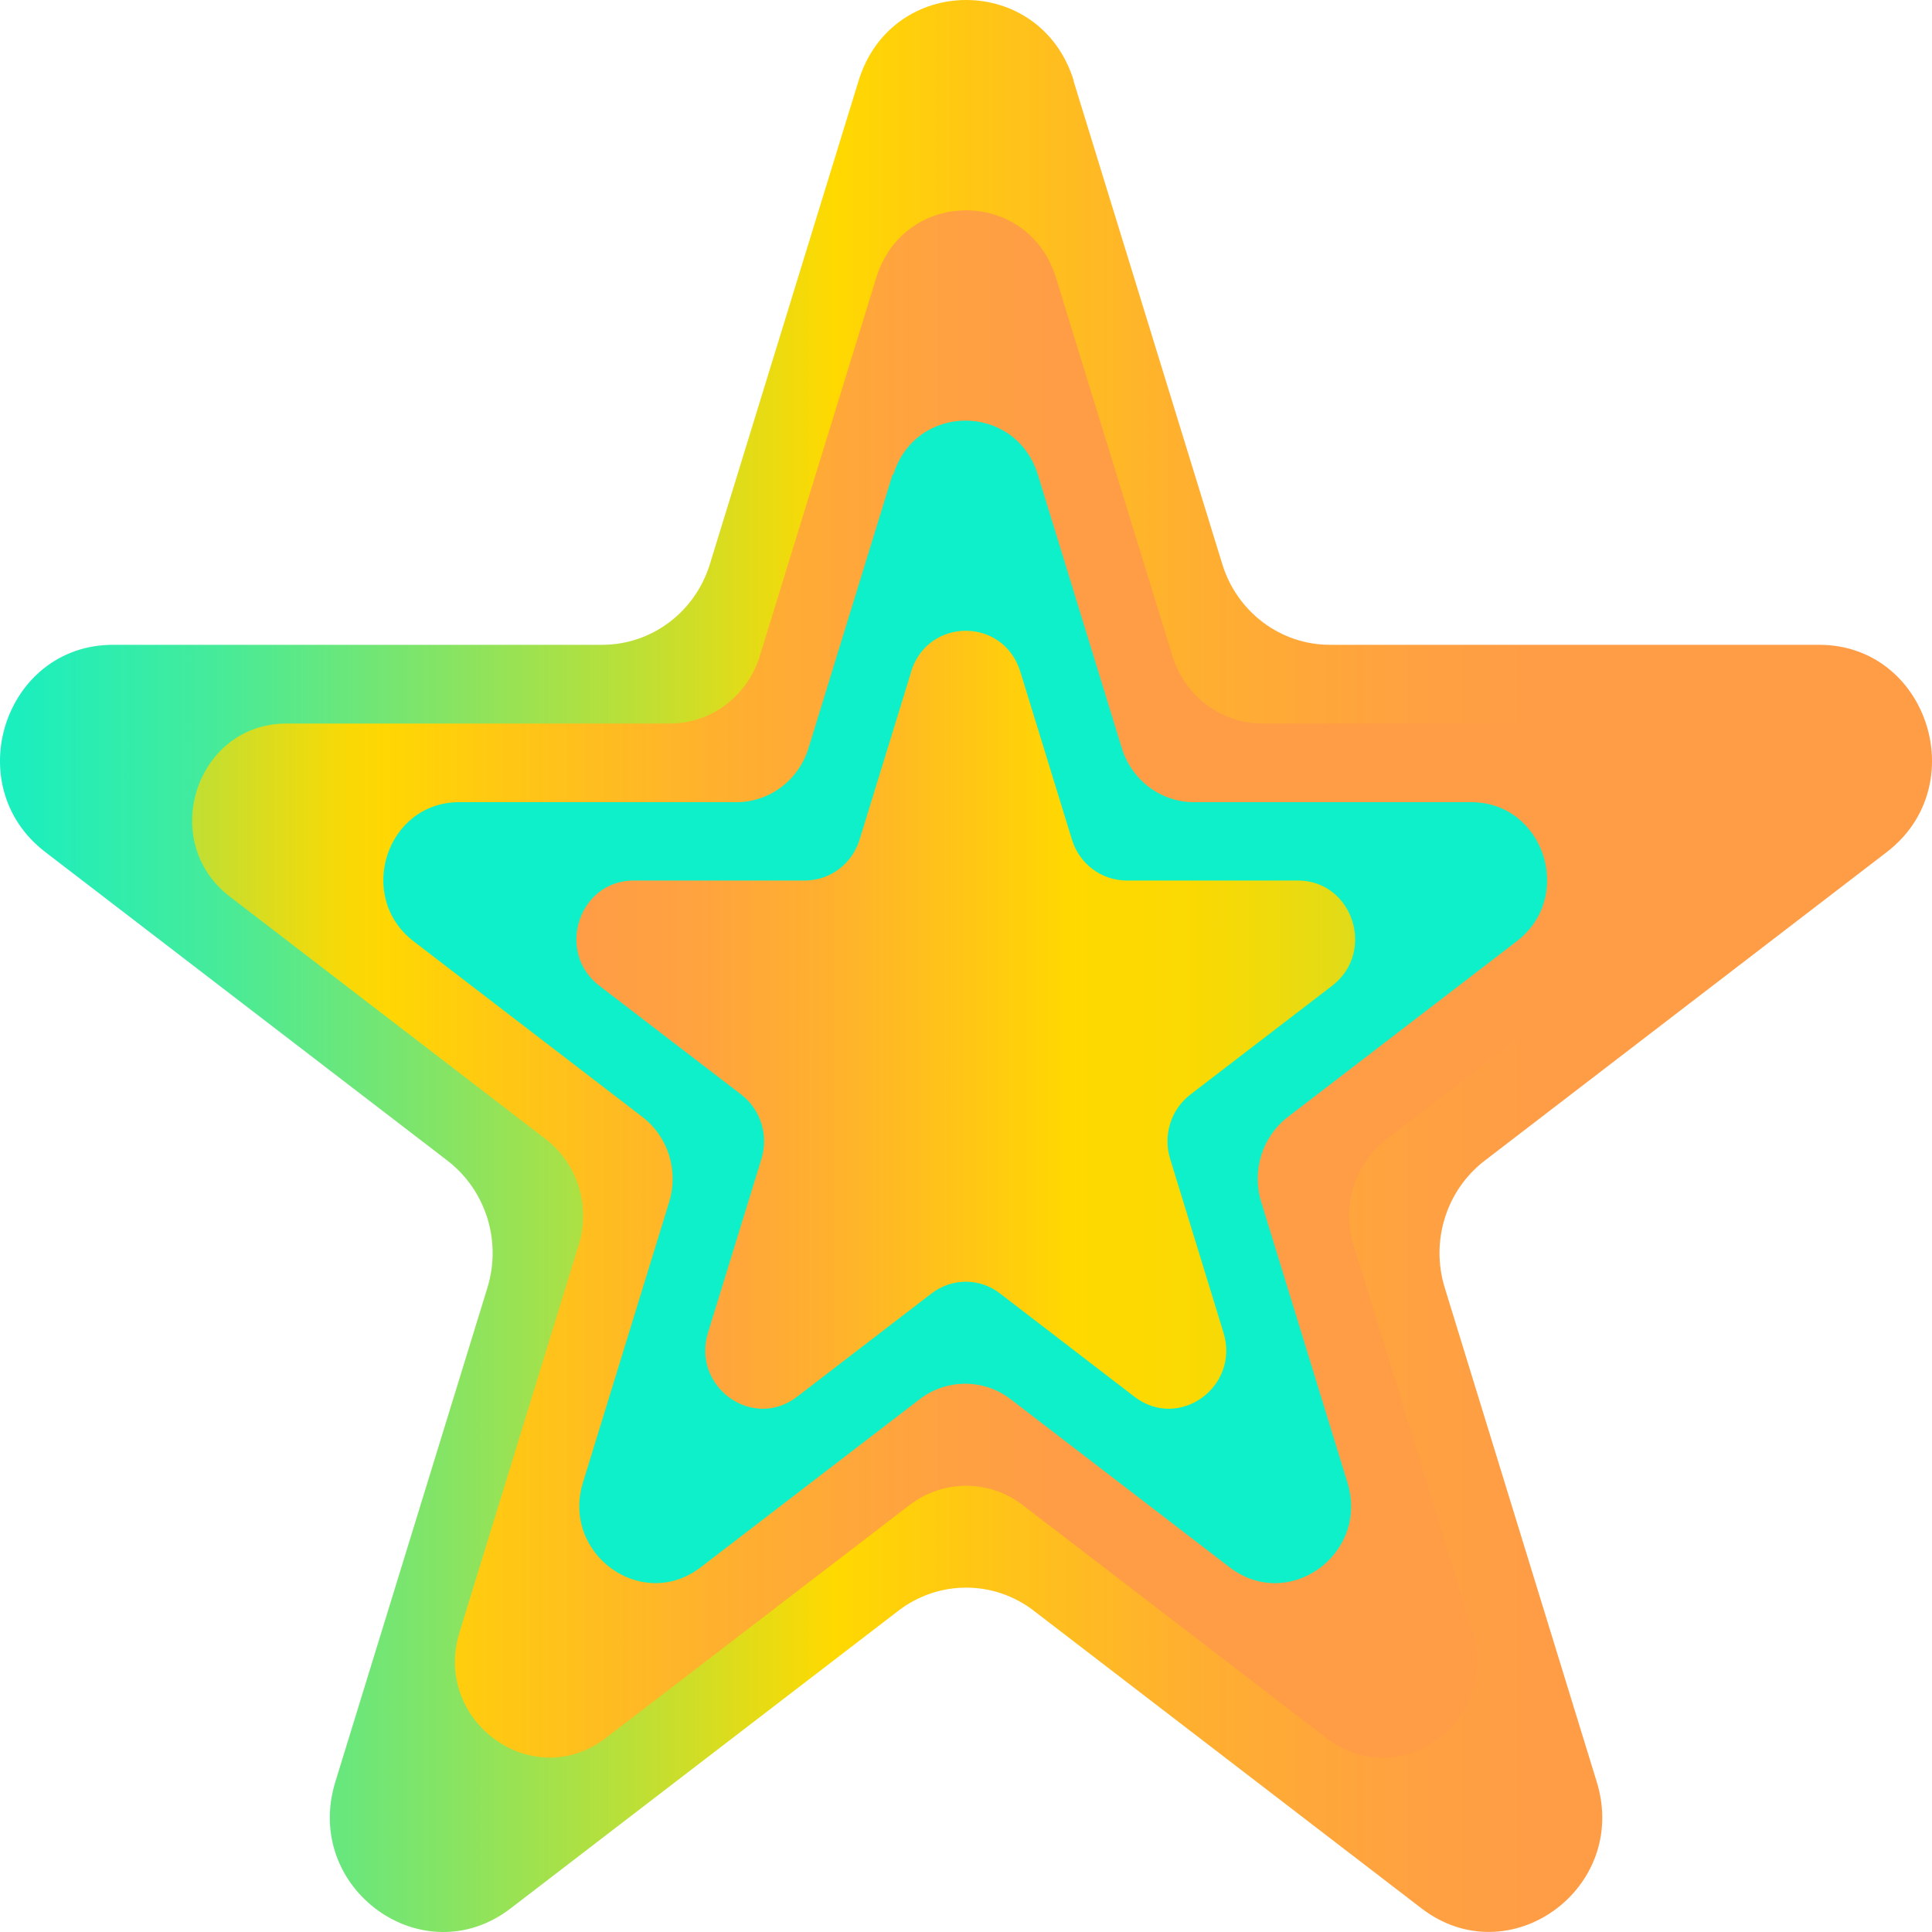
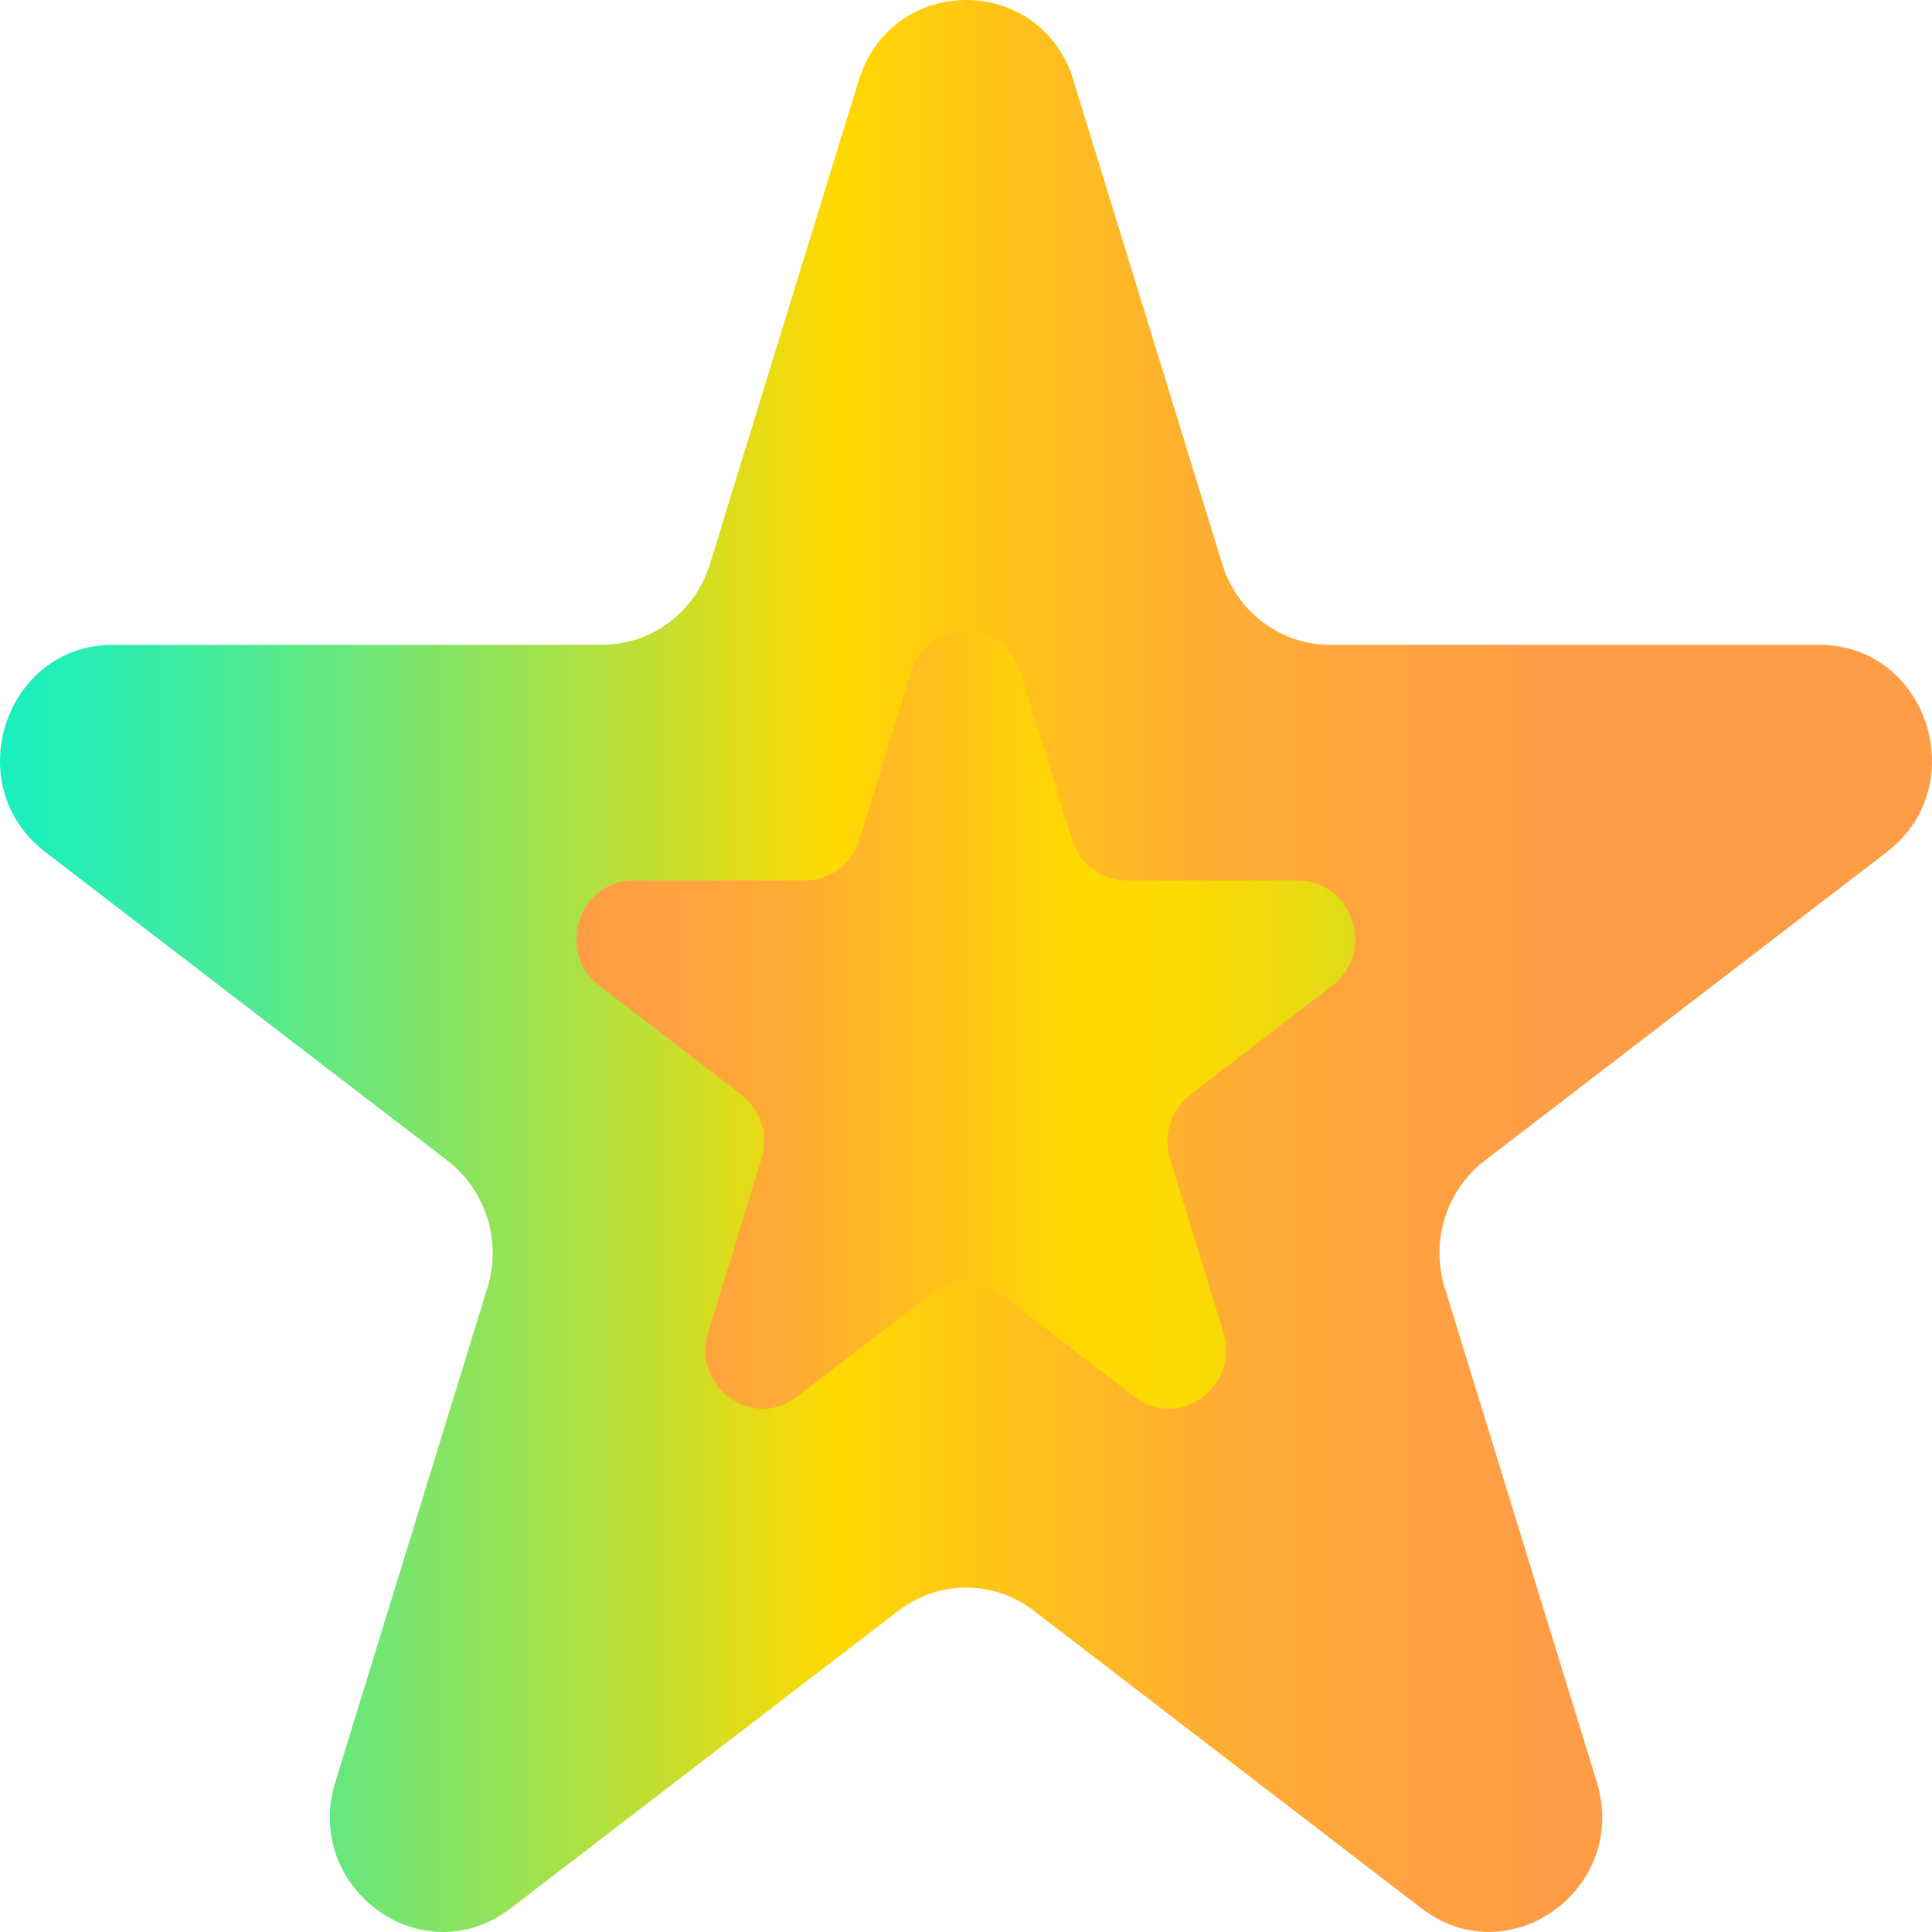
<svg xmlns="http://www.w3.org/2000/svg" width="24" height="24" viewBox="0 0 24 24" fill="none">
  <path d="M13.335 1.002L15.184 7.009C15.368 7.605 15.909 8.01 16.521 8.01H22.598C23.942 8.01 24.513 9.759 23.439 10.584L18.441 14.42C17.968 14.784 17.769 15.414 17.946 15.993L19.835 22.134C20.244 23.46 18.747 24.54 17.659 23.707L12.843 20.01C12.345 19.626 11.659 19.626 11.159 20.01L6.343 23.707C5.254 24.542 3.757 23.46 4.166 22.134L6.056 15.993C6.233 15.414 6.034 14.786 5.561 14.42L0.562 10.584C-0.514 9.759 0.058 8.01 1.404 8.01H7.481C8.093 8.01 8.634 7.605 8.818 7.009L10.666 1.002C11.078 -0.334 12.926 -0.334 13.338 1.002H13.335Z" fill="url(#paint0_linear_207_7441)" />
-   <path d="M10.885 3.45C11.229 2.334 12.774 2.334 13.118 3.45L14.565 8.15C14.718 8.648 15.17 8.988 15.682 8.988H20.443C21.567 8.988 22.046 10.448 21.146 11.139L17.227 14.148C16.83 14.453 16.665 14.978 16.813 15.461L18.294 20.274C18.635 21.383 17.382 22.287 16.474 21.588L12.705 18.697C12.288 18.377 11.714 18.377 11.298 18.697L7.529 21.588C6.621 22.287 5.367 21.383 5.709 20.274L7.19 15.461C7.338 14.978 7.173 14.453 6.776 14.148L2.856 11.139C1.957 10.45 2.436 8.988 3.56 8.988H8.321C8.833 8.988 9.285 8.648 9.438 8.15L10.885 3.45Z" fill="url(#paint1_linear_207_7441)" />
-   <path d="M11.097 5.897C11.372 5.001 12.615 5.001 12.893 5.897L13.935 9.291C14.057 9.692 14.421 9.965 14.832 9.965H18.276C19.18 9.965 19.565 11.14 18.84 11.694L15.999 13.875C15.681 14.119 15.547 14.542 15.667 14.93L16.738 18.415C17.013 19.306 16.006 20.031 15.274 19.469L12.555 17.382C12.221 17.125 11.759 17.125 11.424 17.382L8.705 19.469C7.973 20.031 6.969 19.303 7.242 18.415L8.313 14.93C8.432 14.542 8.299 14.119 7.98 13.875L5.139 11.694C4.417 11.14 4.8 9.965 5.704 9.965H9.148C9.559 9.965 9.922 9.692 10.044 9.291L11.087 5.897H11.097Z" fill="url(#paint2_linear_207_7441)" />
  <path d="M11.319 8.345L10.678 10.43C10.585 10.733 10.31 10.938 9.999 10.938H7.873C7.189 10.938 6.9 11.827 7.445 12.245L9.208 13.597C9.449 13.783 9.55 14.103 9.459 14.396L8.796 16.552C8.588 17.226 9.349 17.776 9.901 17.351L11.57 16.069C11.824 15.873 12.173 15.873 12.424 16.069L14.093 17.351C14.646 17.776 15.406 17.226 15.198 16.552L14.536 14.396C14.445 14.103 14.545 13.783 14.787 13.597L16.549 12.245C17.095 11.825 16.805 10.938 16.121 10.938H13.995C13.684 10.938 13.409 10.733 13.316 10.43L12.675 8.345C12.467 7.666 11.527 7.666 11.317 8.345H11.319Z" fill="url(#paint3_linear_207_7441)" />
  <defs>
    <linearGradient id="paint0_linear_207_7441" x1="-2.84" y1="11.928" x2="21.161" y2="11.928" gradientUnits="userSpaceOnUse">
      <stop stop-color="#00F2D5" />
      <stop offset="0.02" stop-color="#00F2D5" />
      <stop offset="0.07" stop-color="#08F1CD" />
      <stop offset="0.14" stop-color="#20EEBA" />
      <stop offset="0.23" stop-color="#46EB9A" />
      <stop offset="0.33" stop-color="#7BE56D" />
      <stop offset="0.45" stop-color="#BEDF35" />
      <stop offset="0.55" stop-color="#FFD900" />
      <stop offset="0.62" stop-color="#FFC714" />
      <stop offset="0.73" stop-color="#FFB02F" />
      <stop offset="0.84" stop-color="#FFA240" />
      <stop offset="0.91" stop-color="#FF9D46" />
      <stop offset="1" stop-color="#FF9D46" />
    </linearGradient>
    <linearGradient id="paint1_linear_207_7441" x1="-7.889" y1="-4.53" x2="15.184" y2="-4.53" gradientUnits="userSpaceOnUse">
      <stop stop-color="#05F1D0" />
      <stop offset="0.02" stop-color="#09F1CE" />
      <stop offset="0.07" stop-color="#11F0C6" />
      <stop offset="0.14" stop-color="#29EDB2" />
      <stop offset="0.23" stop-color="#50E992" />
      <stop offset="0.34" stop-color="#86E465" />
      <stop offset="0.46" stop-color="#C9DE2C" />
      <stop offset="0.52" stop-color="#F3DA0A" />
      <stop offset="0.53" stop-color="#F9D806" />
      <stop offset="0.55" stop-color="#FFD703" />
      <stop offset="0.61" stop-color="#FFC813" />
      <stop offset="0.73" stop-color="#FFB02F" />
      <stop offset="0.84" stop-color="#FFA240" />
      <stop offset="0.91" stop-color="#FF9D46" />
      <stop offset="1" stop-color="#FF9D46" />
    </linearGradient>
    <linearGradient id="paint2_linear_207_7441" x1="-30.043" y1="12.701" x2="-50.277" y2="12.694" gradientUnits="userSpaceOnUse">
      <stop stop-color="#0DF0C9" />
      <stop offset="0.02" stop-color="#11F0C7" />
      <stop offset="0.07" stop-color="#19EFBF" />
      <stop offset="0.14" stop-color="#31ECAB" />
      <stop offset="0.23" stop-color="#58E98B" />
      <stop offset="0.34" stop-color="#8DE45E" />
      <stop offset="0.46" stop-color="#D1DD26" />
      <stop offset="0.52" stop-color="#F9D905" />
      <stop offset="0.55" stop-color="#FFD505" />
      <stop offset="0.6" stop-color="#FFC813" />
      <stop offset="0.73" stop-color="#FFB02F" />
      <stop offset="0.83" stop-color="#FFA240" />
      <stop offset="0.91" stop-color="#FF9D46" />
      <stop offset="1" stop-color="#FF9D46" />
    </linearGradient>
    <linearGradient id="paint3_linear_207_7441" x1="21.385" y1="12.7" x2="5.9" y2="12.697" gradientUnits="userSpaceOnUse">
      <stop stop-color="#00F2D5" />
      <stop offset="0.03" stop-color="#27EEB3" />
      <stop offset="0.08" stop-color="#59E98A" />
      <stop offset="0.14" stop-color="#86E465" />
      <stop offset="0.19" stop-color="#ABE145" />
      <stop offset="0.25" stop-color="#C9DE2C" />
      <stop offset="0.3" stop-color="#E1DB18" />
      <stop offset="0.37" stop-color="#F1DA0A" />
      <stop offset="0.43" stop-color="#FBD902" />
      <stop offset="0.52" stop-color="#FFD900" />
      <stop offset="0.6" stop-color="#FFC714" />
      <stop offset="0.72" stop-color="#FFB02F" />
      <stop offset="0.83" stop-color="#FFA240" />
      <stop offset="0.91" stop-color="#FF9D46" />
      <stop offset="1" stop-color="#FF9D46" />
    </linearGradient>
  </defs>
</svg>